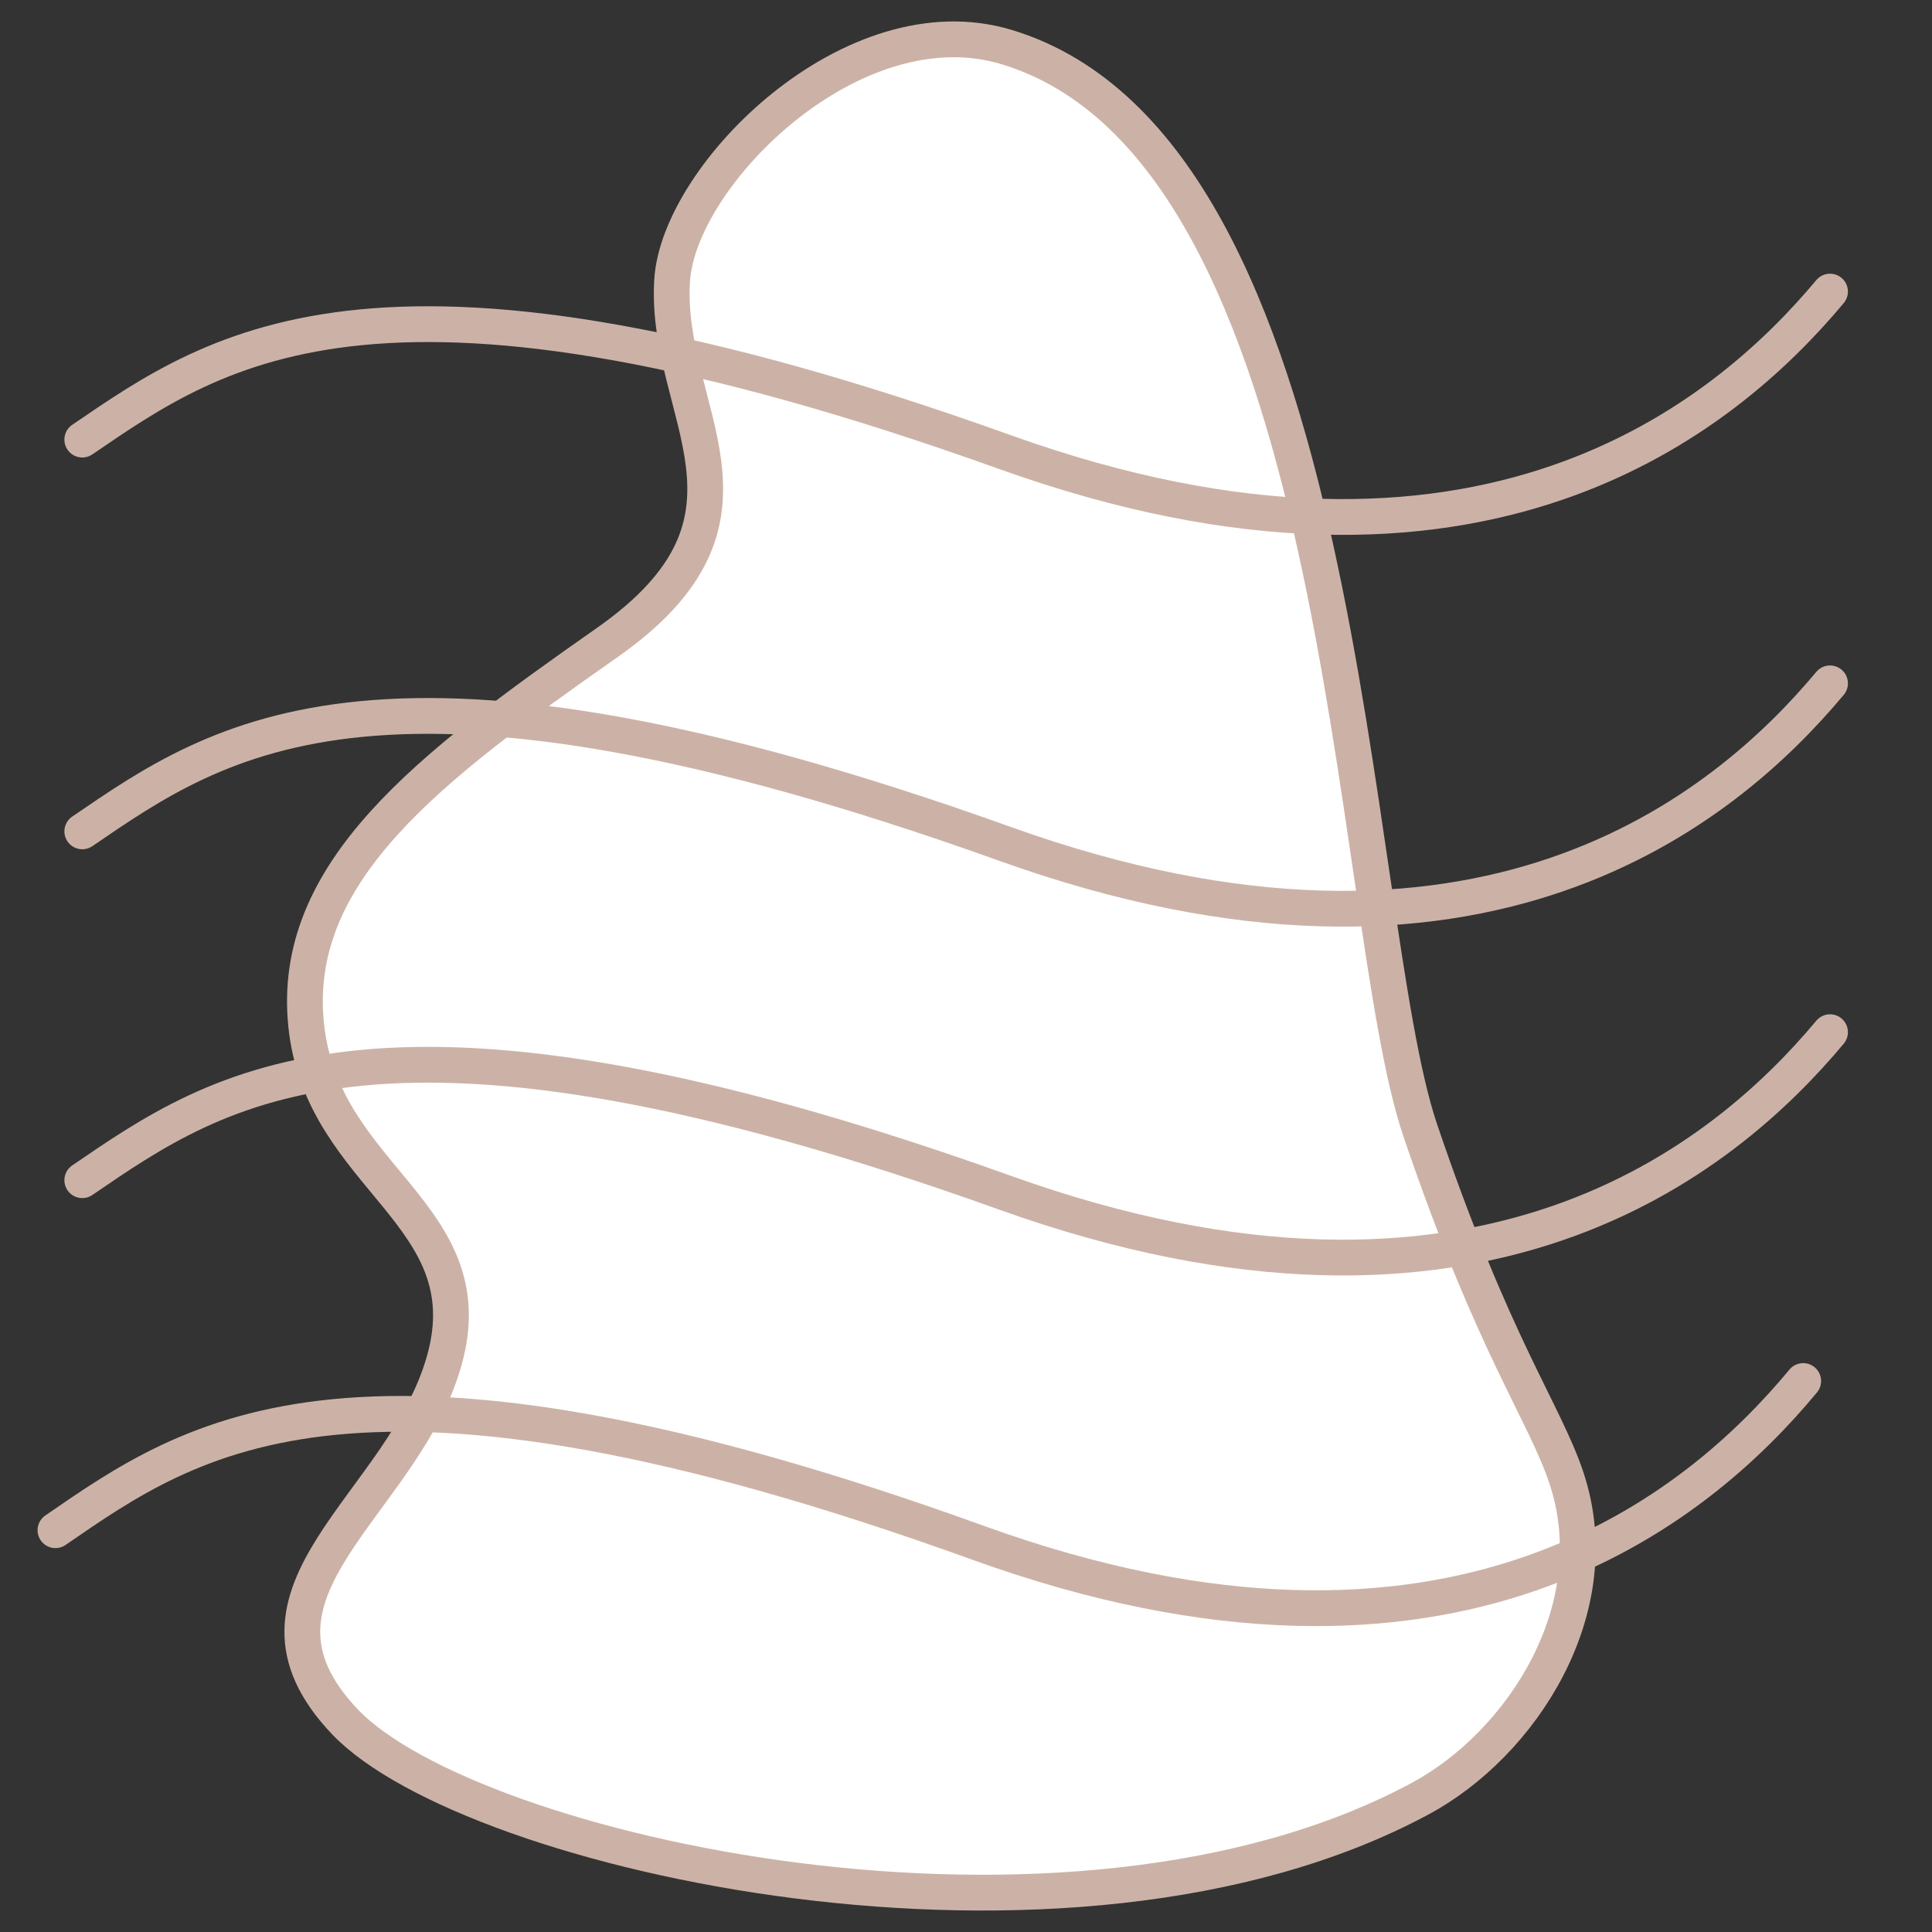
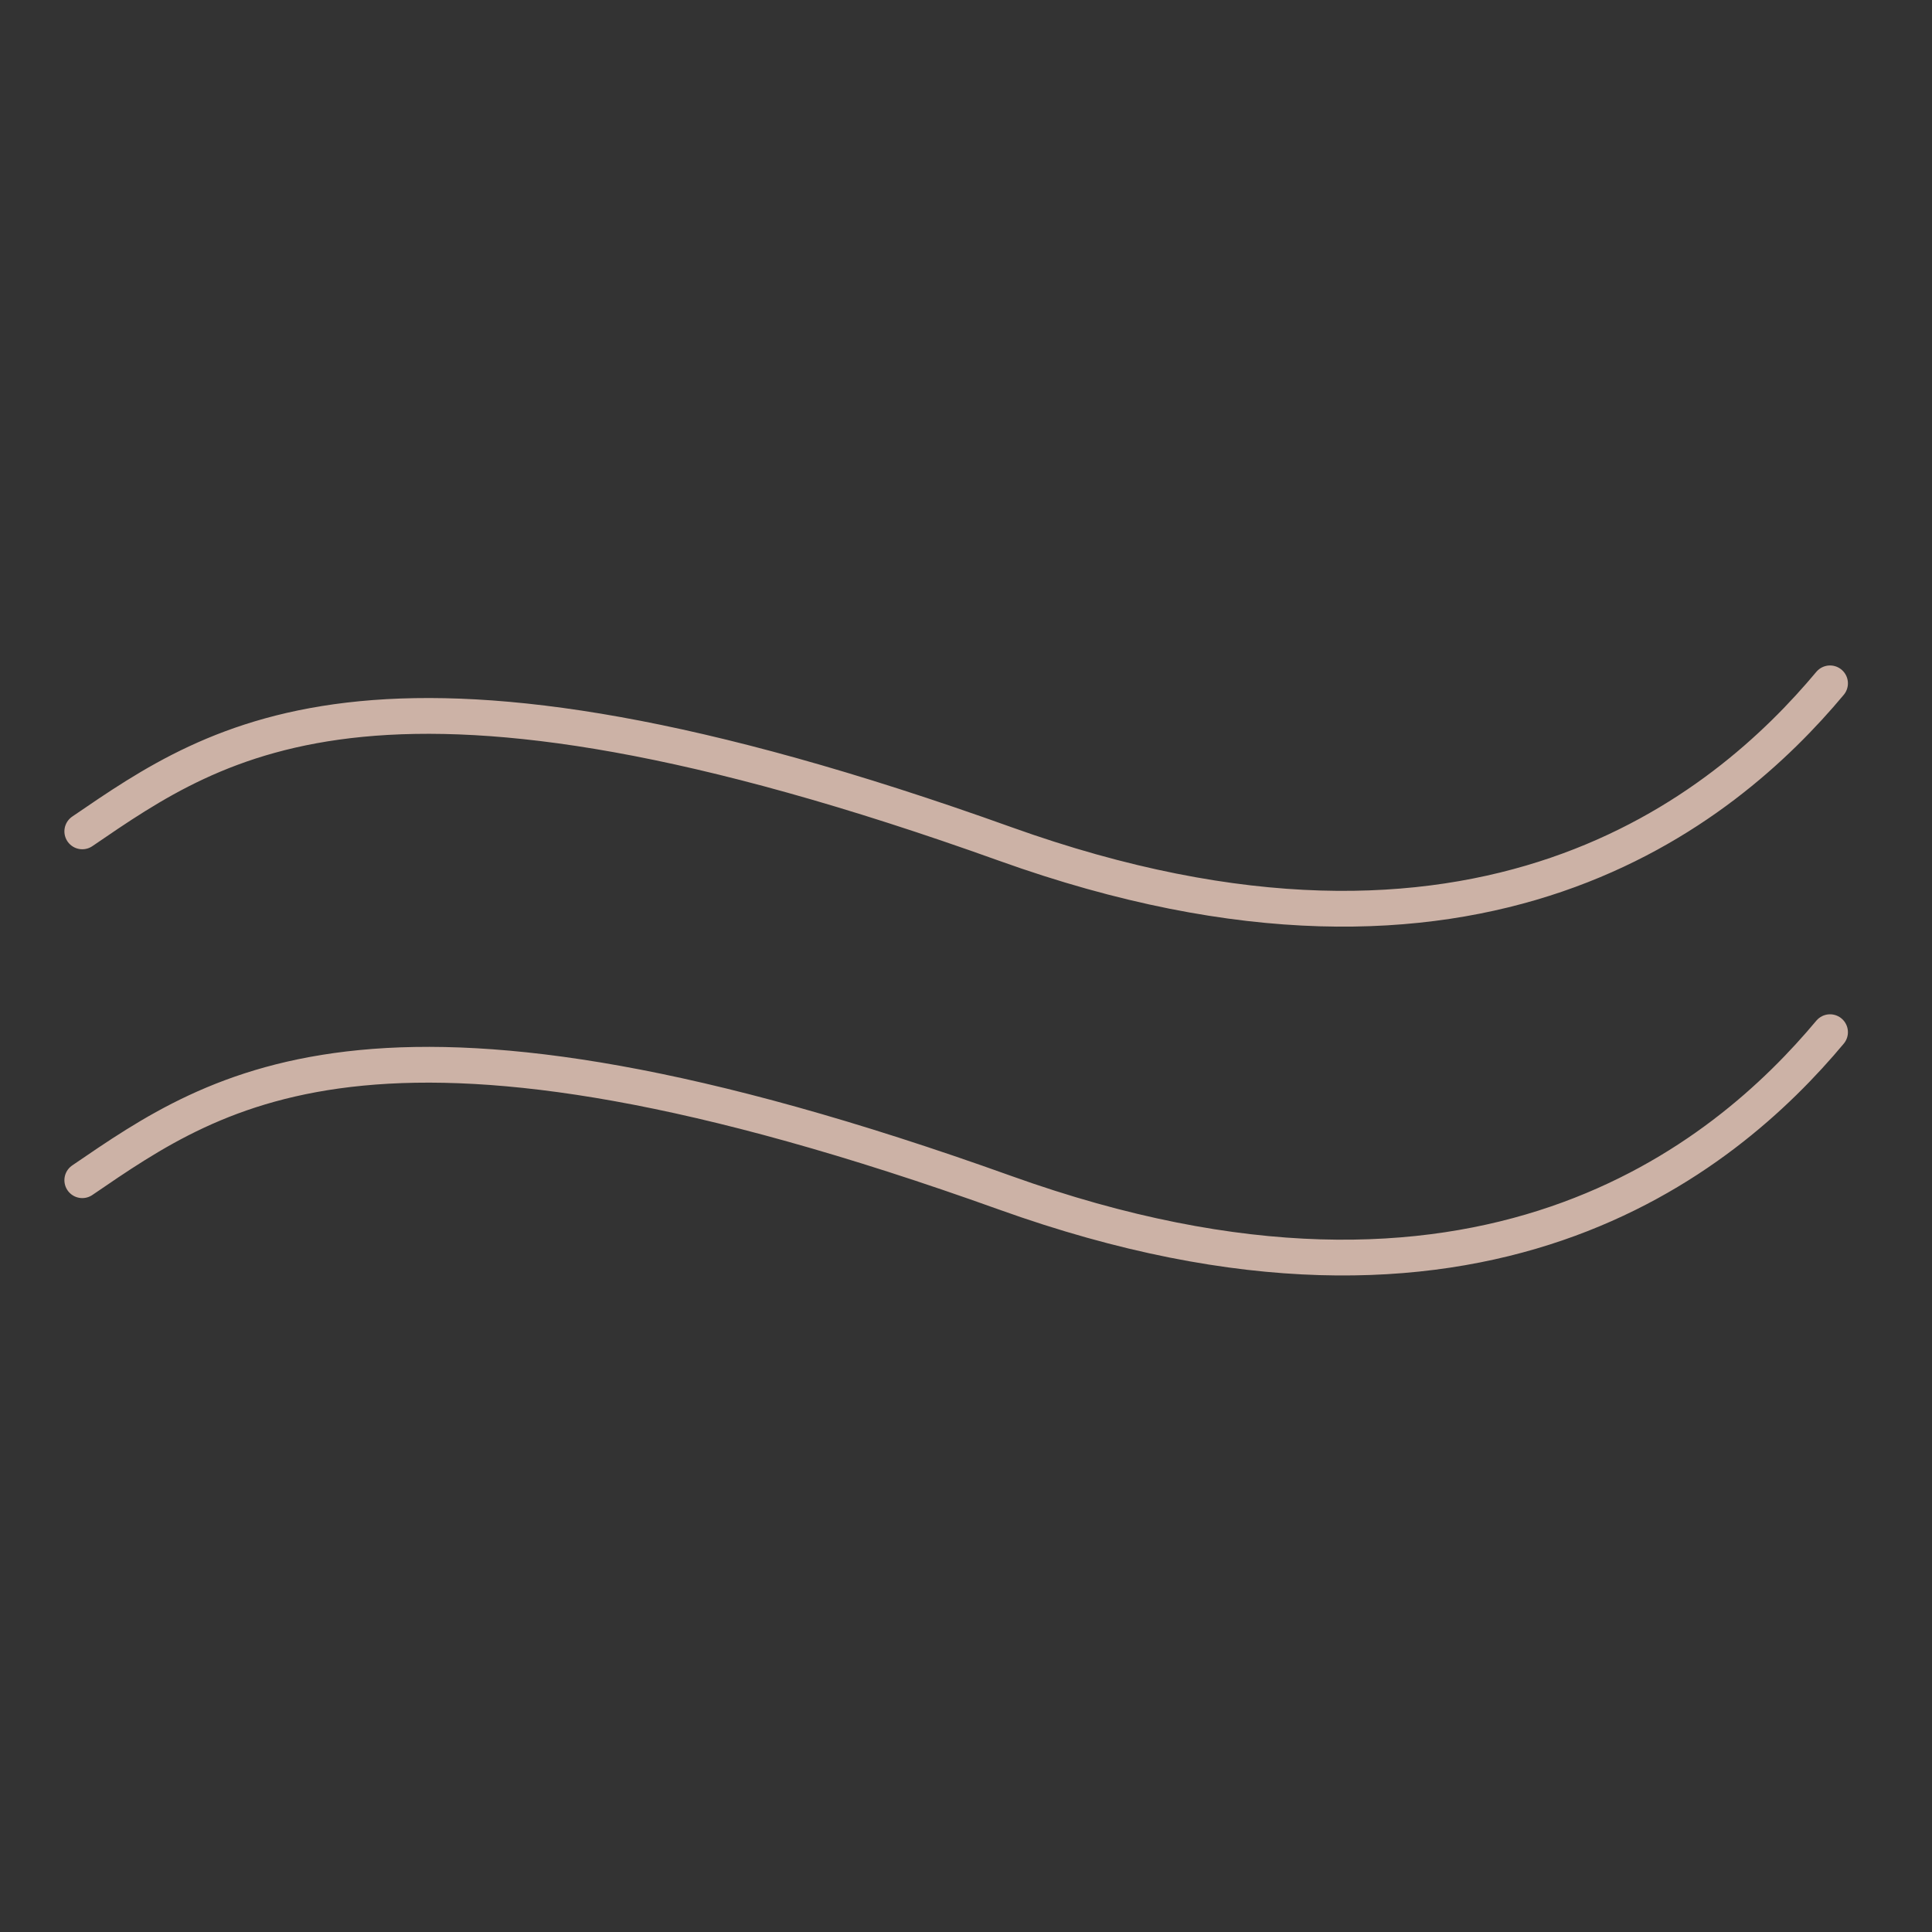
<svg xmlns="http://www.w3.org/2000/svg" width="1080" height="1080" viewBox="0 0 1080 1080" fill="none">
  <rect x="0" y="0" width="1080" height="1080" fill="#333333" stroke="none" />
-   <path d="M375.718 156.826C379.355 97.656 476.891 0.282 562.798 26.338C755.607 84.819 752.984 511.066 793.892 631.741C834.801 752.416 863.497 789.504 875.709 826.378C899.844 899.258 850.677 974.903 793.892 1005.45C596.367 1111.73 262.674 1035.7 192.944 962.625C123.213 889.551 225.722 841.949 248.449 760.202C271.176 678.454 180.268 658.99 171.177 573.35C162.086 487.71 239.358 429.318 339.355 359.249C439.353 289.18 371.173 230.788 375.718 156.826Z" fill="white" stroke="#CCB2A6" stroke-width="20" stroke-linecap="round" />
-   <path d="M31 855.397C107.206 803.018 198.663 736.615 546.856 862.464C812.698 958.549 949.38 842.675 1008 772" stroke="#CCB2A6" stroke-width="20" stroke-linecap="round" stroke-linejoin="round" />
  <path d="M46 659.74C122.206 607.773 213.663 541.894 561.856 666.752C827.698 762.08 964.38 647.119 1023 577" stroke="#CCB2A6" stroke-width="20" stroke-linecap="round" stroke-linejoin="round" />
  <path d="M46 464.74C122.206 412.773 213.663 346.894 561.856 471.752C827.698 567.08 964.38 452.119 1023 382" stroke="#CCB2A6" stroke-width="20" stroke-linecap="round" stroke-linejoin="round" />
-   <path d="M46 245.74C122.206 193.773 213.663 127.894 561.856 252.752C827.698 348.08 964.38 233.119 1023 163" stroke="#CCB2A6" stroke-width="20" stroke-linecap="round" stroke-linejoin="round" />
</svg>